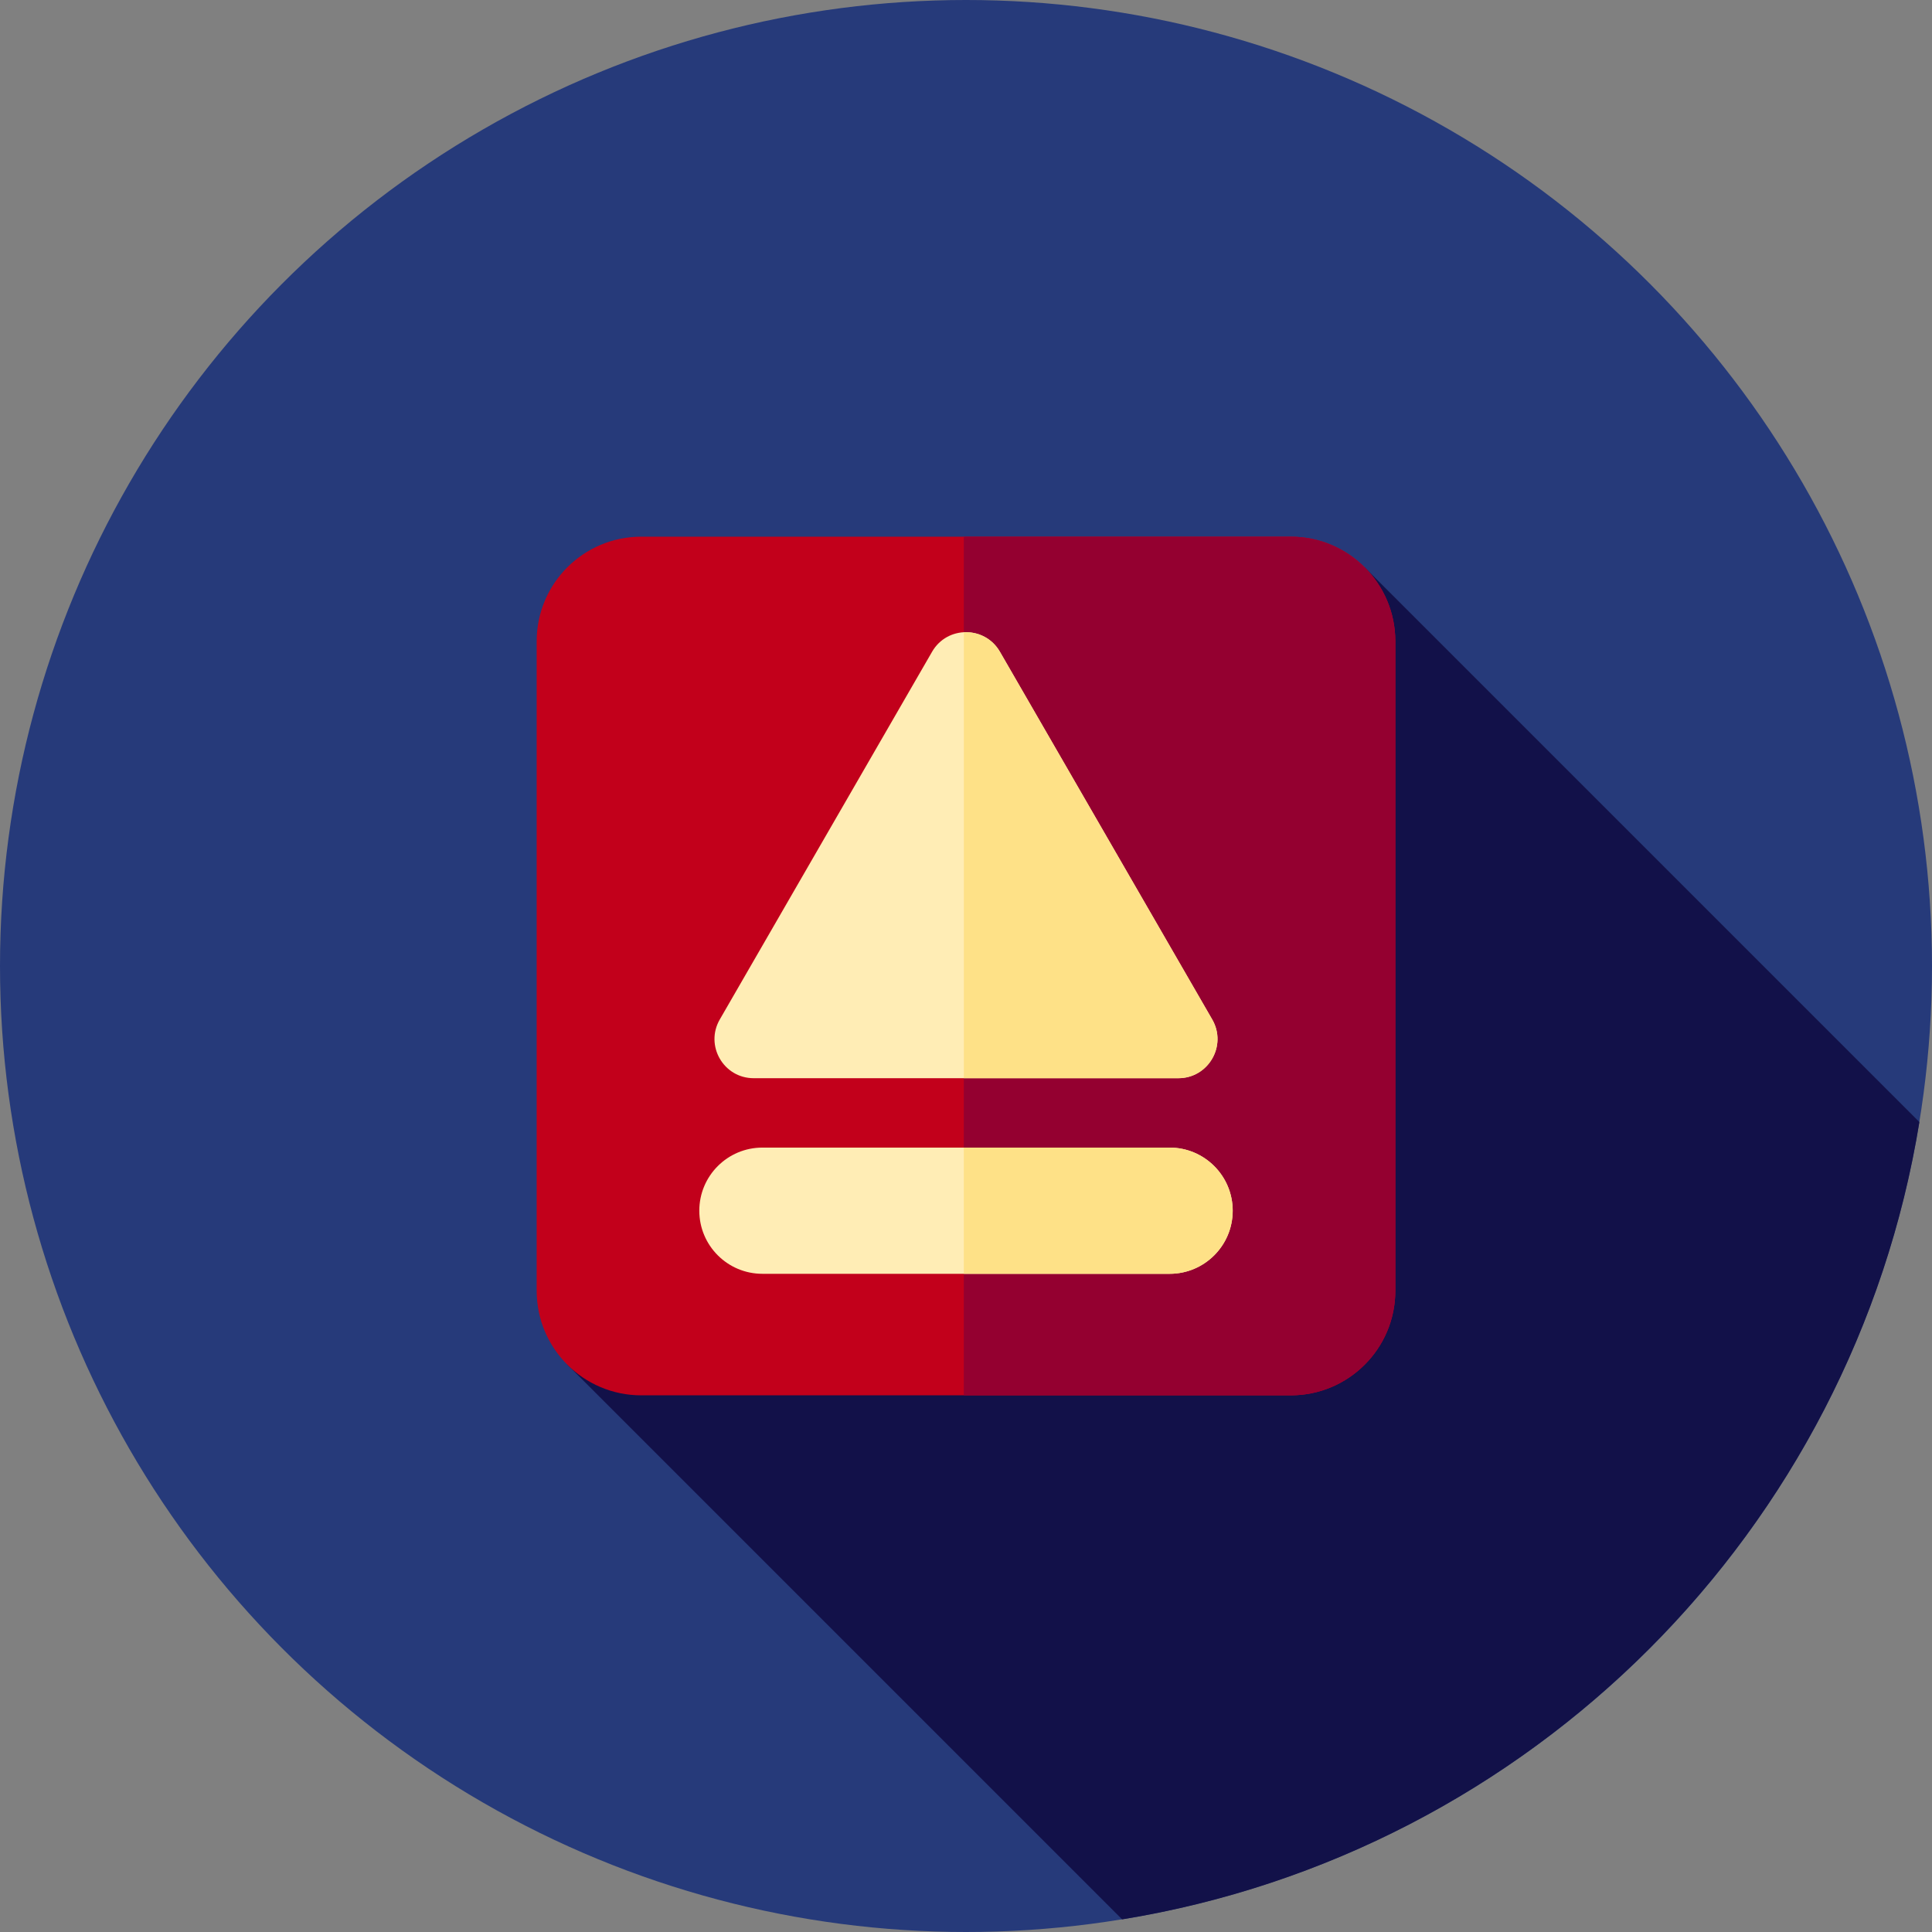
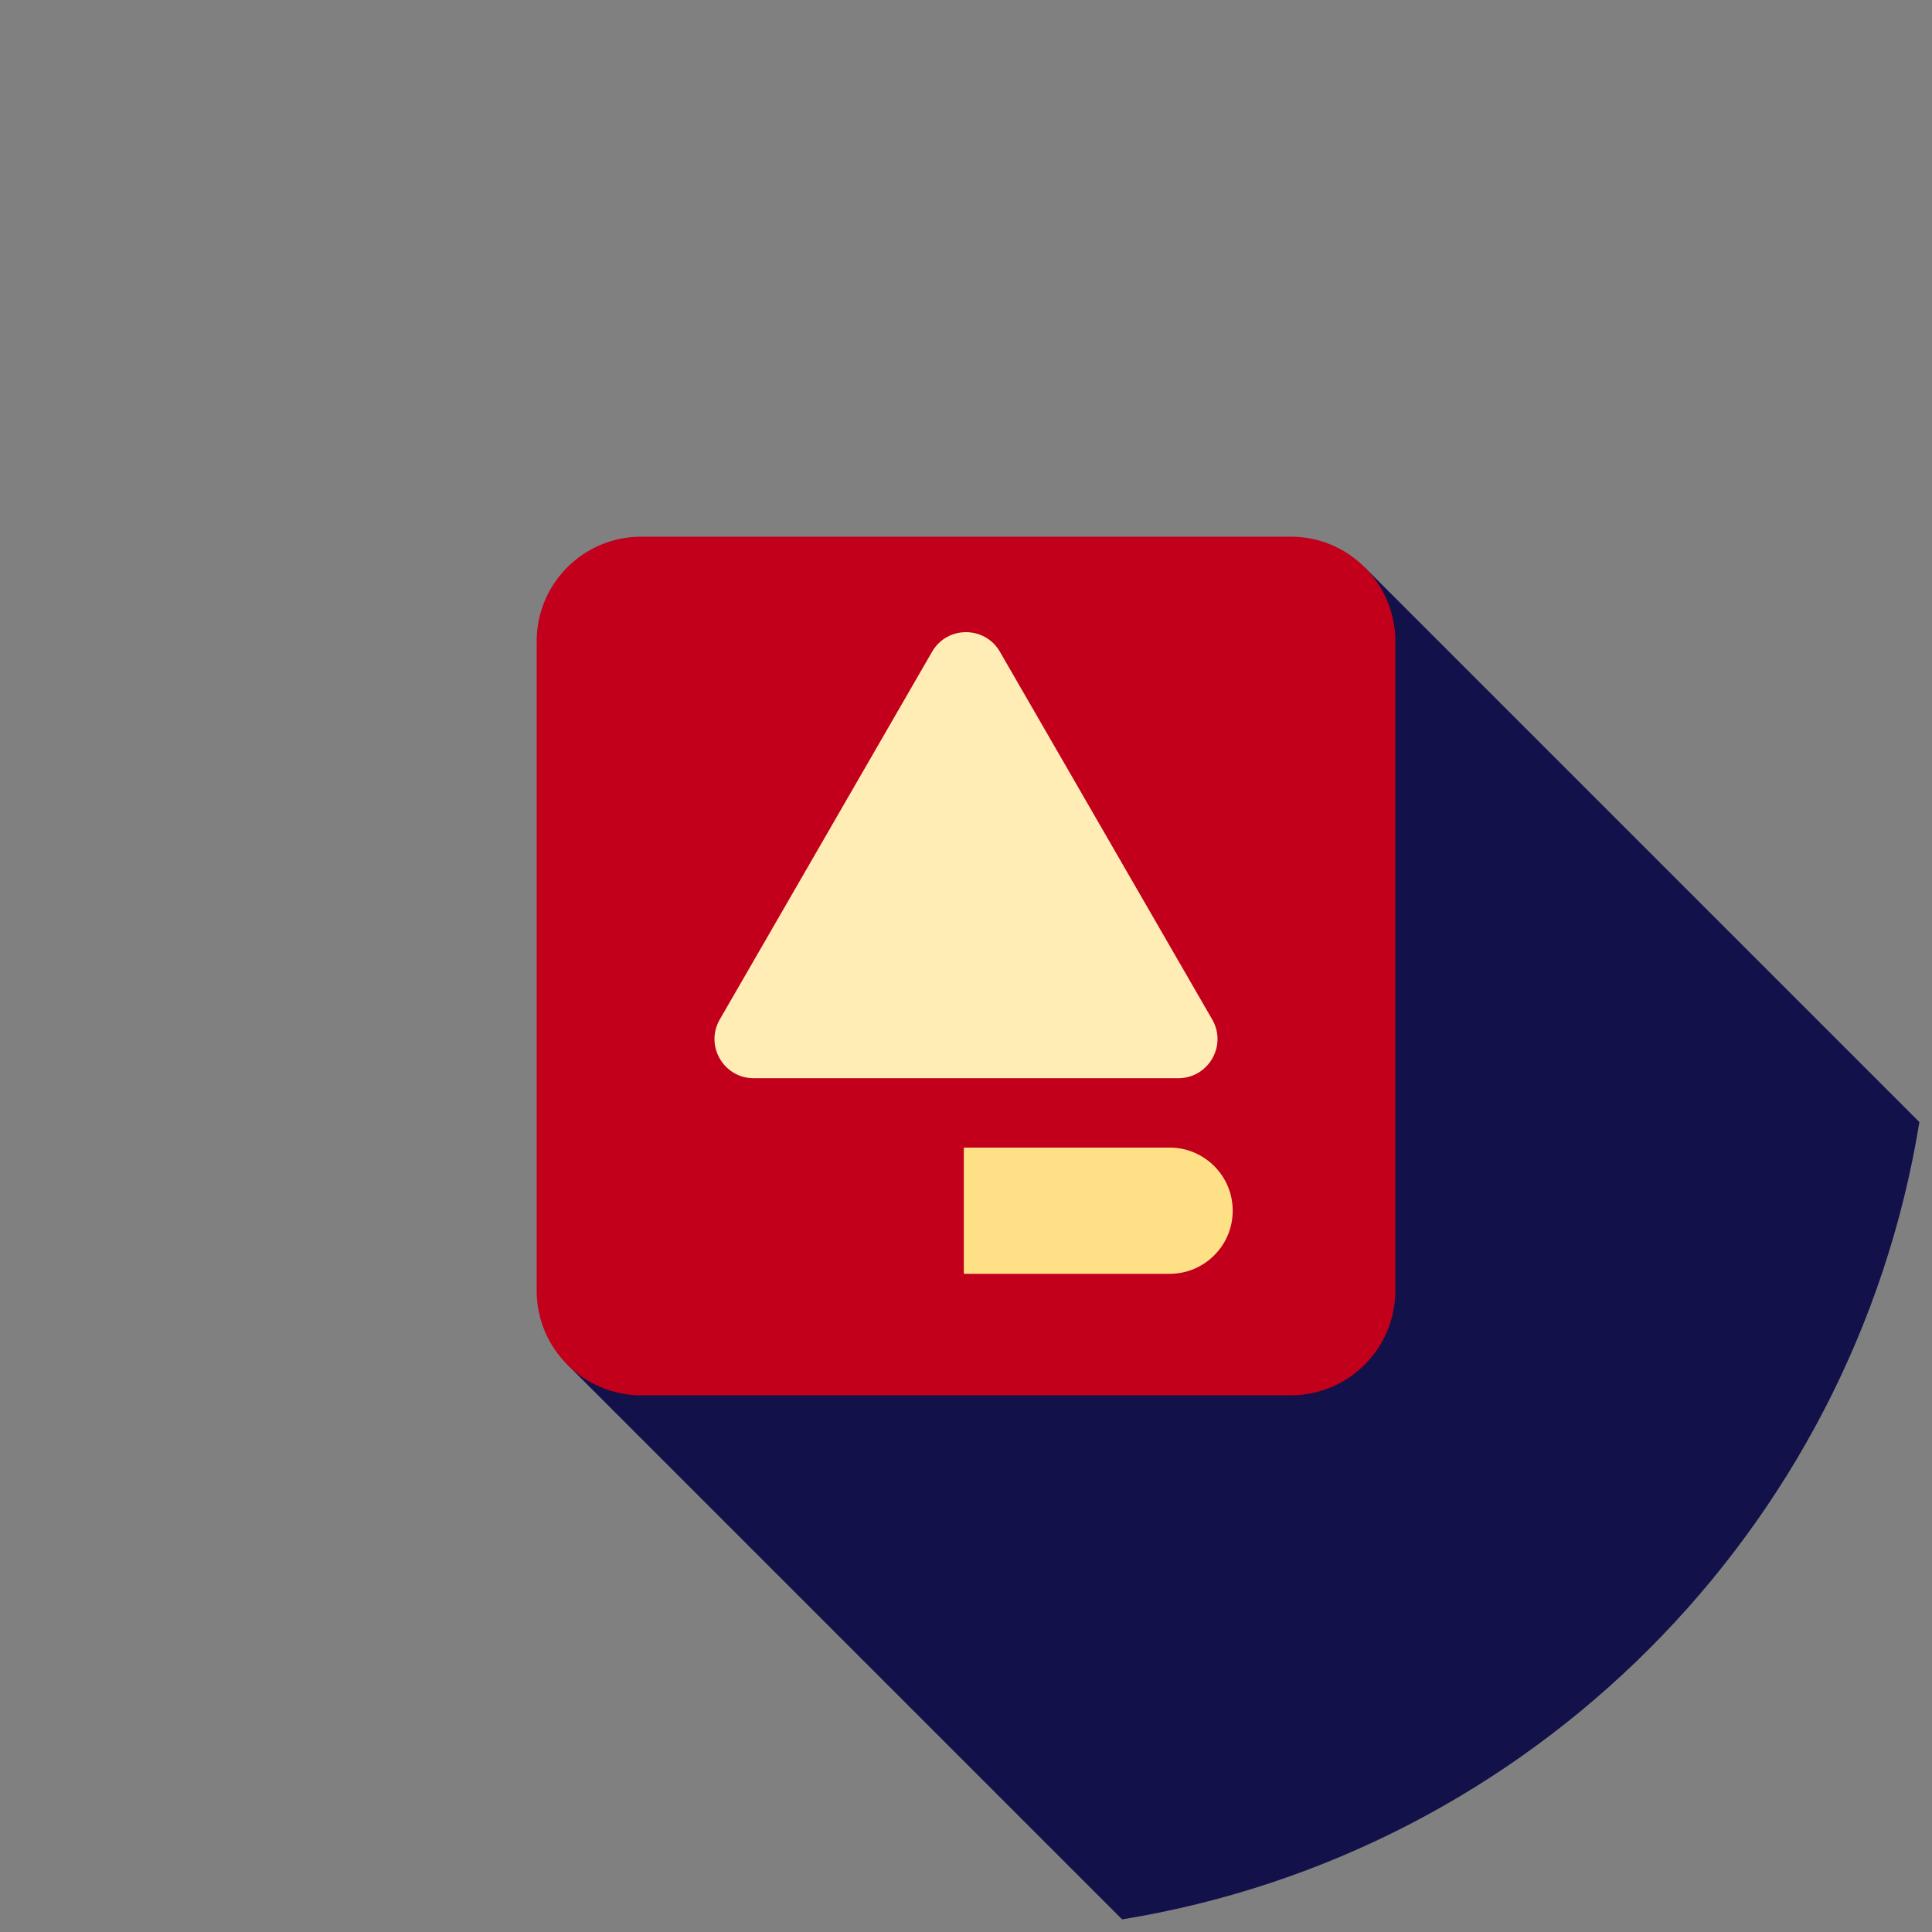
<svg xmlns="http://www.w3.org/2000/svg" height="800px" width="800px" version="1.1" id="Layer_1" viewBox="0 0 512 512" xml:space="preserve">
  <rect x="0" y="0" width="512" height="512" fill="#808080" stroke="none" />
-   <circle style="fill:#263A7A;" cx="256" cy="256" r="256" />
  <path style="fill:#121149;" d="M150.29,361.57l147.085,147.085c108.244-17.592,193.698-103.05,211.284-211.296L361.605,150.306  L150.29,361.57z" />
  <path style="fill:#C2001B;" d="M342.052,142.222H169.95c-15.313,0-27.727,12.414-27.727,27.727v172.103  c0,15.313,12.414,27.726,27.727,27.726h172.103c15.313,0,27.726-12.414,27.726-27.726V169.948  C369.778,154.636,357.364,142.222,342.052,142.222z" />
-   <path style="fill:#940030;" d="M342.052,142.222h-86.626v227.556h86.626c15.313,0,27.726-12.414,27.726-27.726V169.948  C369.778,154.636,357.364,142.222,342.052,142.222z" />
  <g>
    <path style="fill:#FFEDB5;" d="M190.748,270.172l56.265-97.454c3.994-6.918,13.977-6.918,17.972,0l56.265,97.454   c3.994,6.918-0.998,15.563-8.985,15.563H199.733C191.747,285.737,186.756,277.09,190.748,270.172z" />
-     <path style="fill:#FFEDB5;" d="M326.68,320.848L326.68,320.848c0,9.237-7.489,16.725-16.725,16.725H202.047   c-9.237,0-16.725-7.489-16.725-16.725l0,0c0-9.237,7.489-16.725,16.725-16.725h107.908   C319.191,304.123,326.68,311.611,326.68,320.848z" />
  </g>
  <g>
-     <path style="fill:#FEE187;" d="M321.252,270.172l-56.265-97.454c-2.107-3.648-5.879-5.353-9.559-5.153v118.17h56.839   C320.253,285.737,325.244,277.09,321.252,270.172z" />
    <path style="fill:#FEE187;" d="M309.955,304.123h-54.529v33.452h54.529c9.237,0,16.725-7.489,16.725-16.725   C326.68,311.611,319.191,304.123,309.955,304.123z" />
  </g>
</svg>